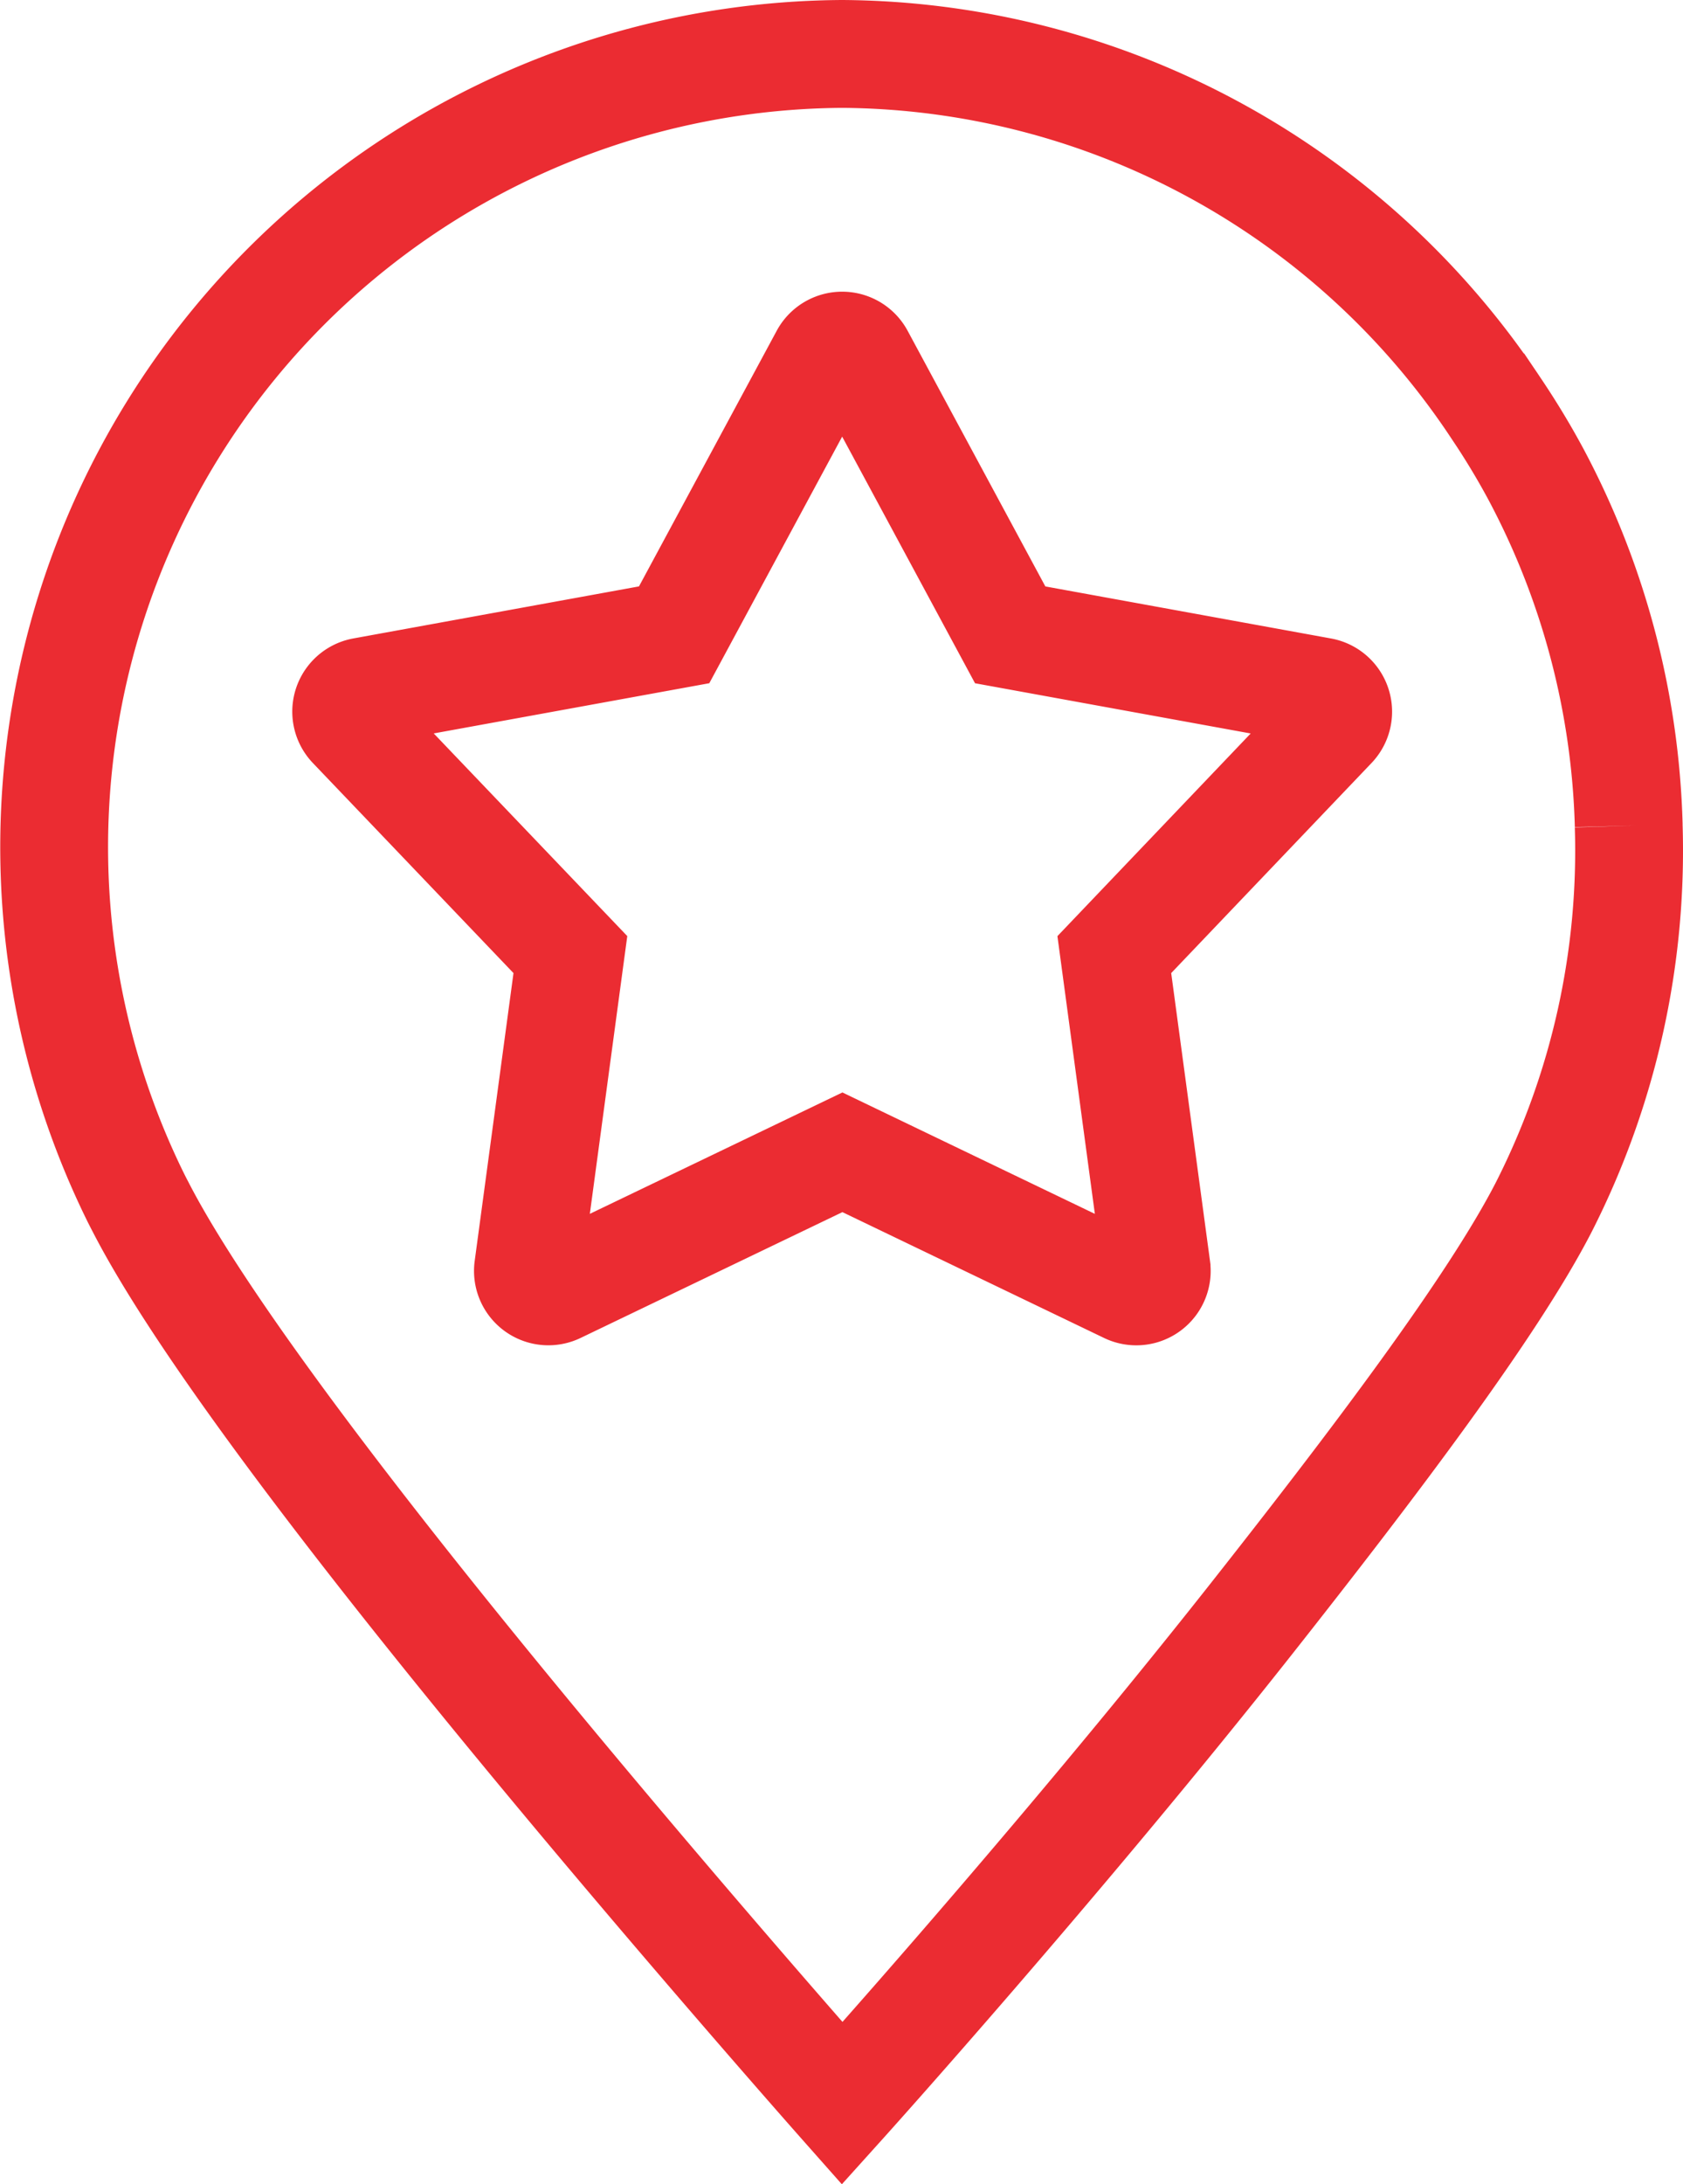
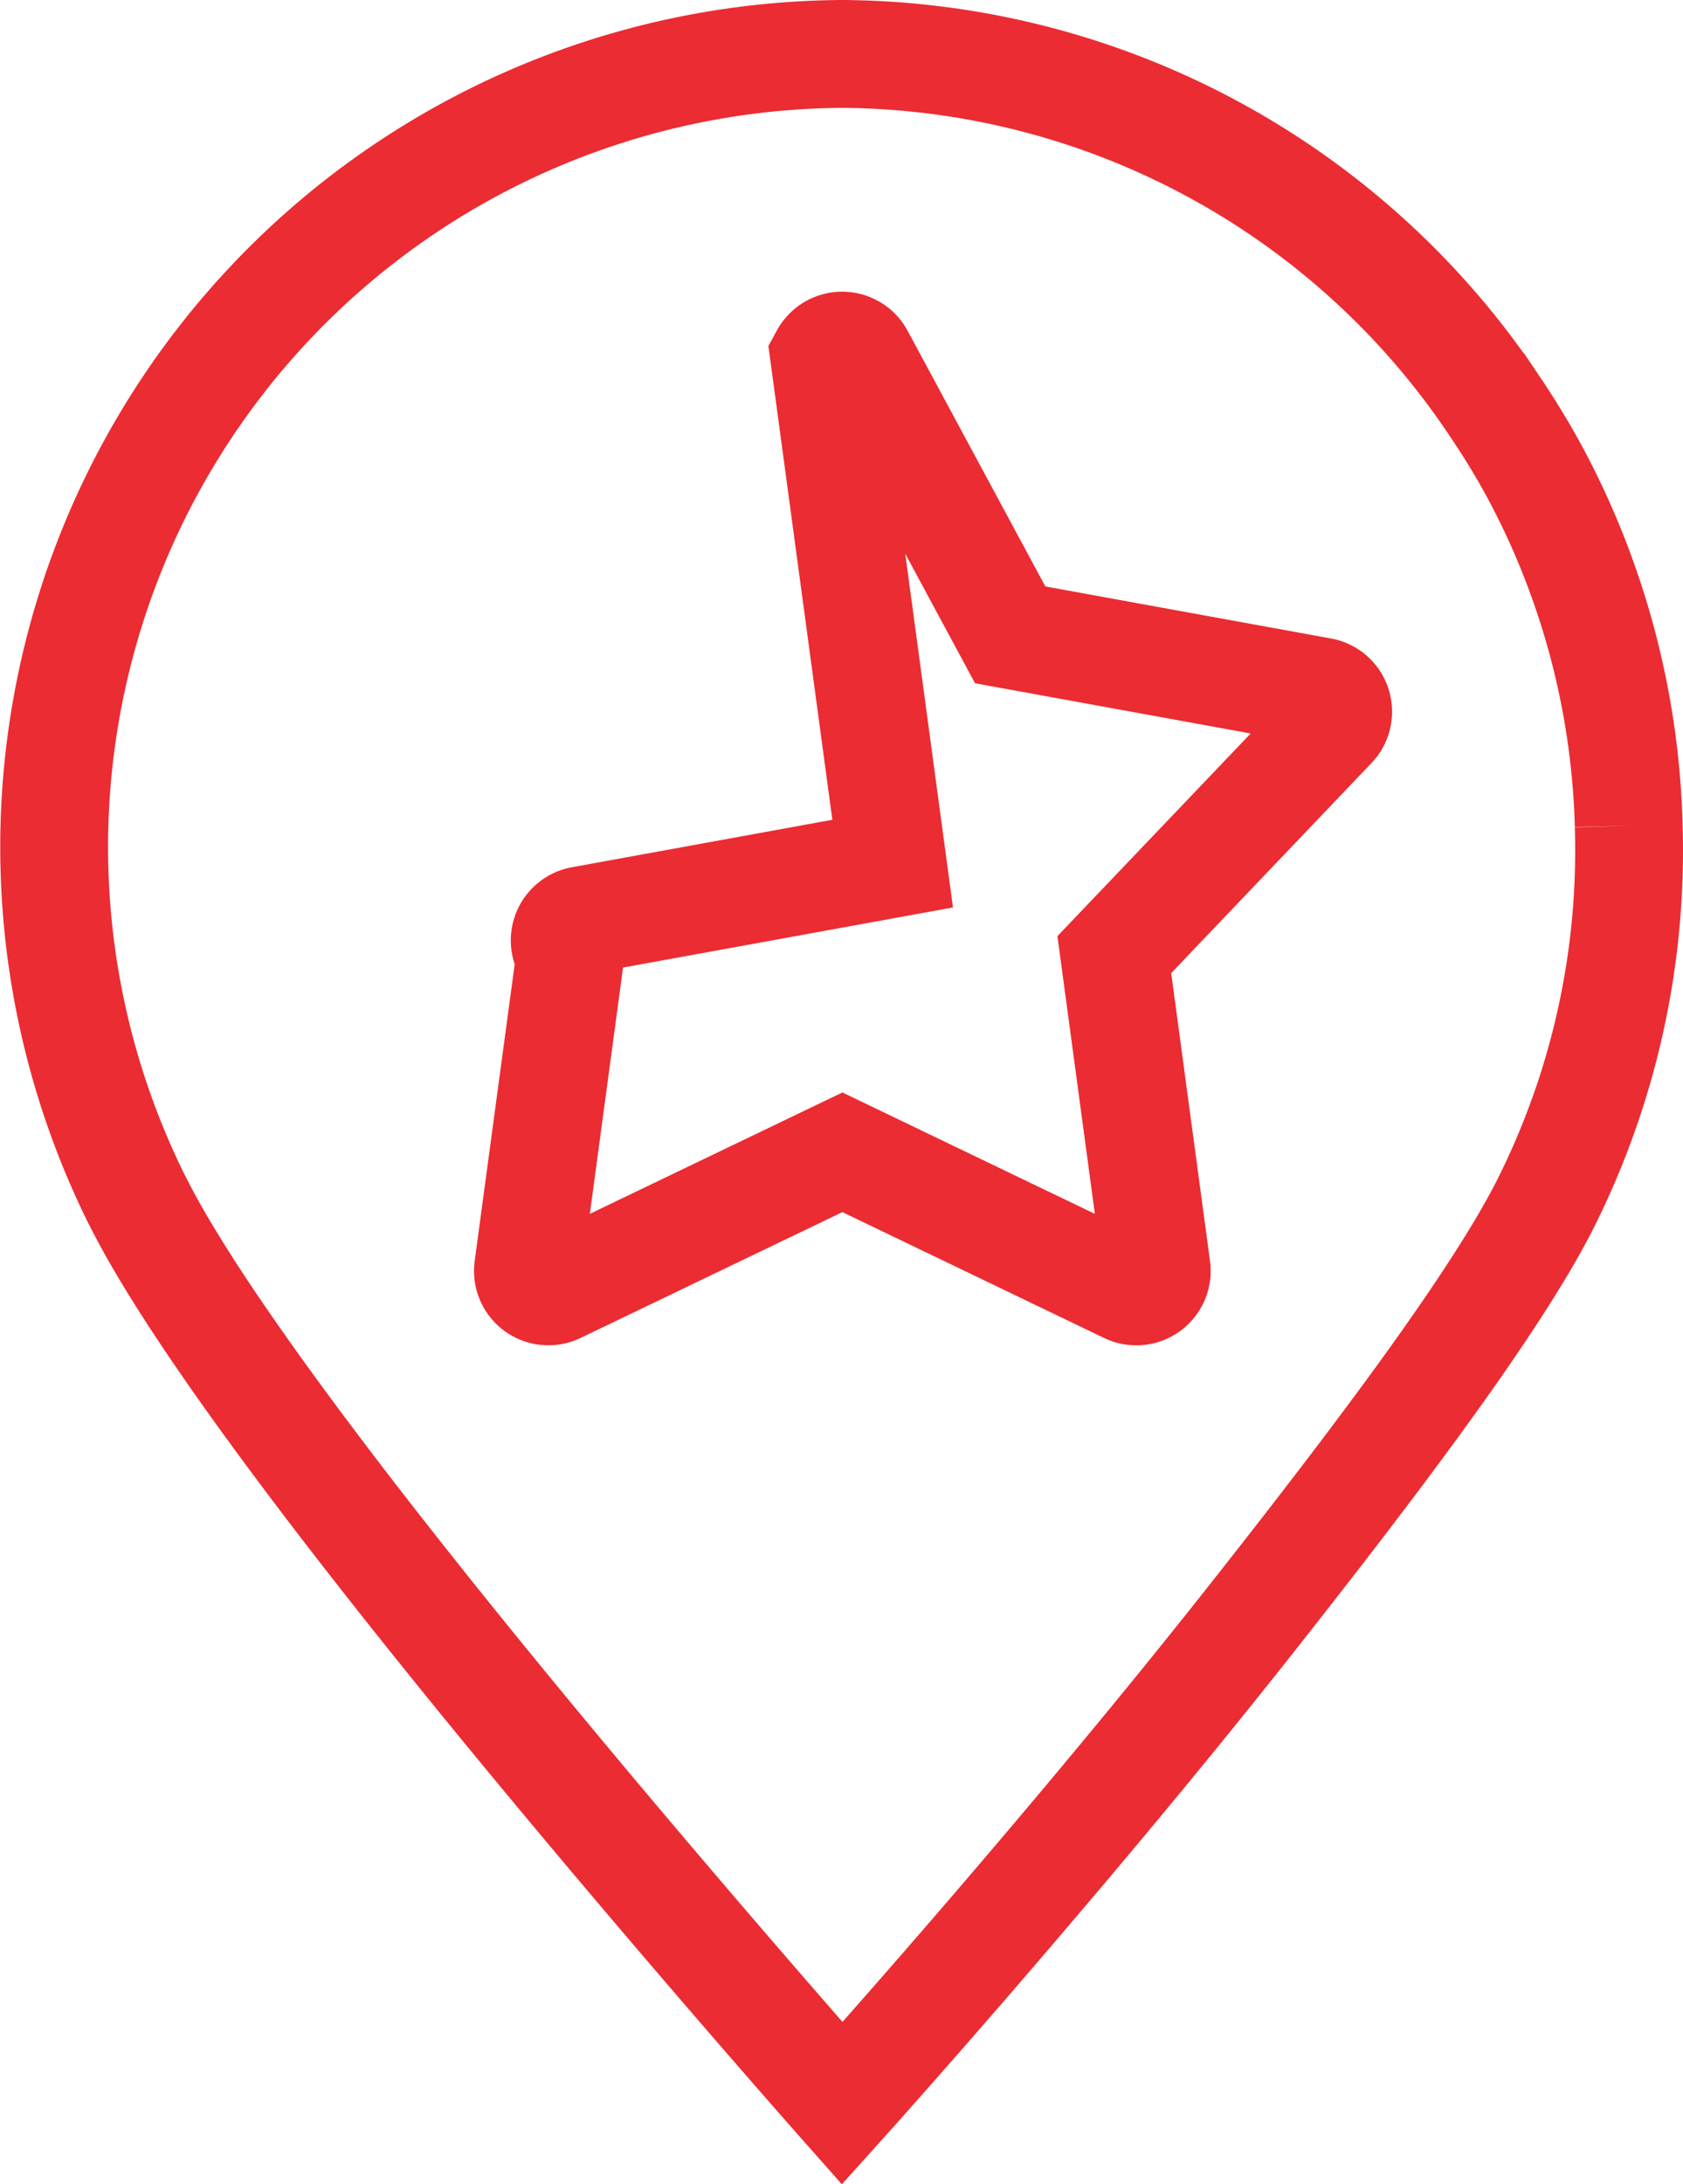
<svg xmlns="http://www.w3.org/2000/svg" width="46.827" height="60.751" viewBox="0 0 46.827 60.751">
  <g id="Group_27" data-name="Group 27" transform="translate(1.504 1.5)">
    <g id="Group_144" data-name="Group 144" transform="translate(0)">
-       <path id="Path_12" data-name="Path 12" d="M43.813,21.464A22.018,22.018,0,0,0,41.236,11.7c-.345-.643-.724-1.266-1.132-1.871A21.991,21.991,0,0,0,21.929,0,22.06,22.06,0,0,0,2.254,31.768q.075.152.153.3c1.421,2.767,4.705,7.175,8.187,11.516C15.817,50.1,21.929,57,21.929,57s6-6.658,11.335-13.413c3.448-4.369,6.766-8.75,8.187-11.516a21.88,21.88,0,0,0,2.361-10.606M29.5,25.051l1.176,8.722a.569.569,0,0,1-.81.589l-7.931-3.813L14,34.361a.569.569,0,0,1-.81-.589l1.176-8.722L8.286,18.686a.569.569,0,0,1,.309-.953l8.658-1.577L21.428,8.41a.569.569,0,0,1,1,0l4.175,7.747,8.658,1.577a.569.569,0,0,1,.31.953Z" transform="translate(0)" fill="none" stroke="#eb2c32" stroke-width="3" />
+       <path id="Path_12" data-name="Path 12" d="M43.813,21.464A22.018,22.018,0,0,0,41.236,11.7c-.345-.643-.724-1.266-1.132-1.871A21.991,21.991,0,0,0,21.929,0,22.06,22.06,0,0,0,2.254,31.768q.075.152.153.3c1.421,2.767,4.705,7.175,8.187,11.516C15.817,50.1,21.929,57,21.929,57s6-6.658,11.335-13.413c3.448-4.369,6.766-8.75,8.187-11.516a21.88,21.88,0,0,0,2.361-10.606M29.5,25.051l1.176,8.722a.569.569,0,0,1-.81.589l-7.931-3.813L14,34.361a.569.569,0,0,1-.81-.589l1.176-8.722a.569.569,0,0,1,.309-.953l8.658-1.577L21.428,8.41a.569.569,0,0,1,1,0l4.175,7.747,8.658,1.577a.569.569,0,0,1,.31.953Z" transform="translate(0)" fill="none" stroke="#eb2c32" stroke-width="3" />
    </g>
  </g>
</svg>